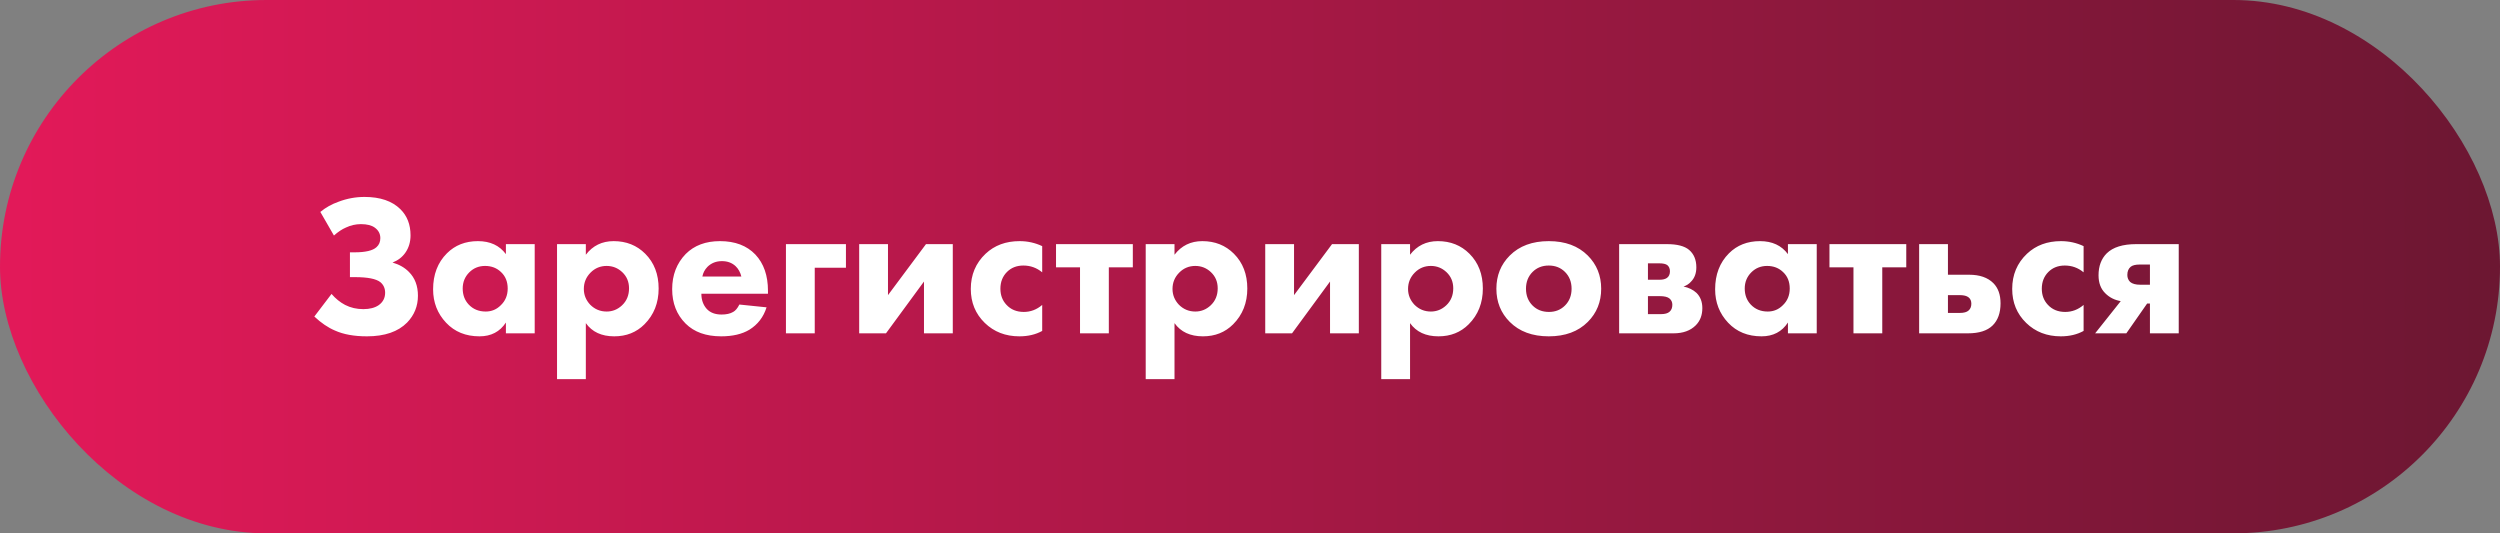
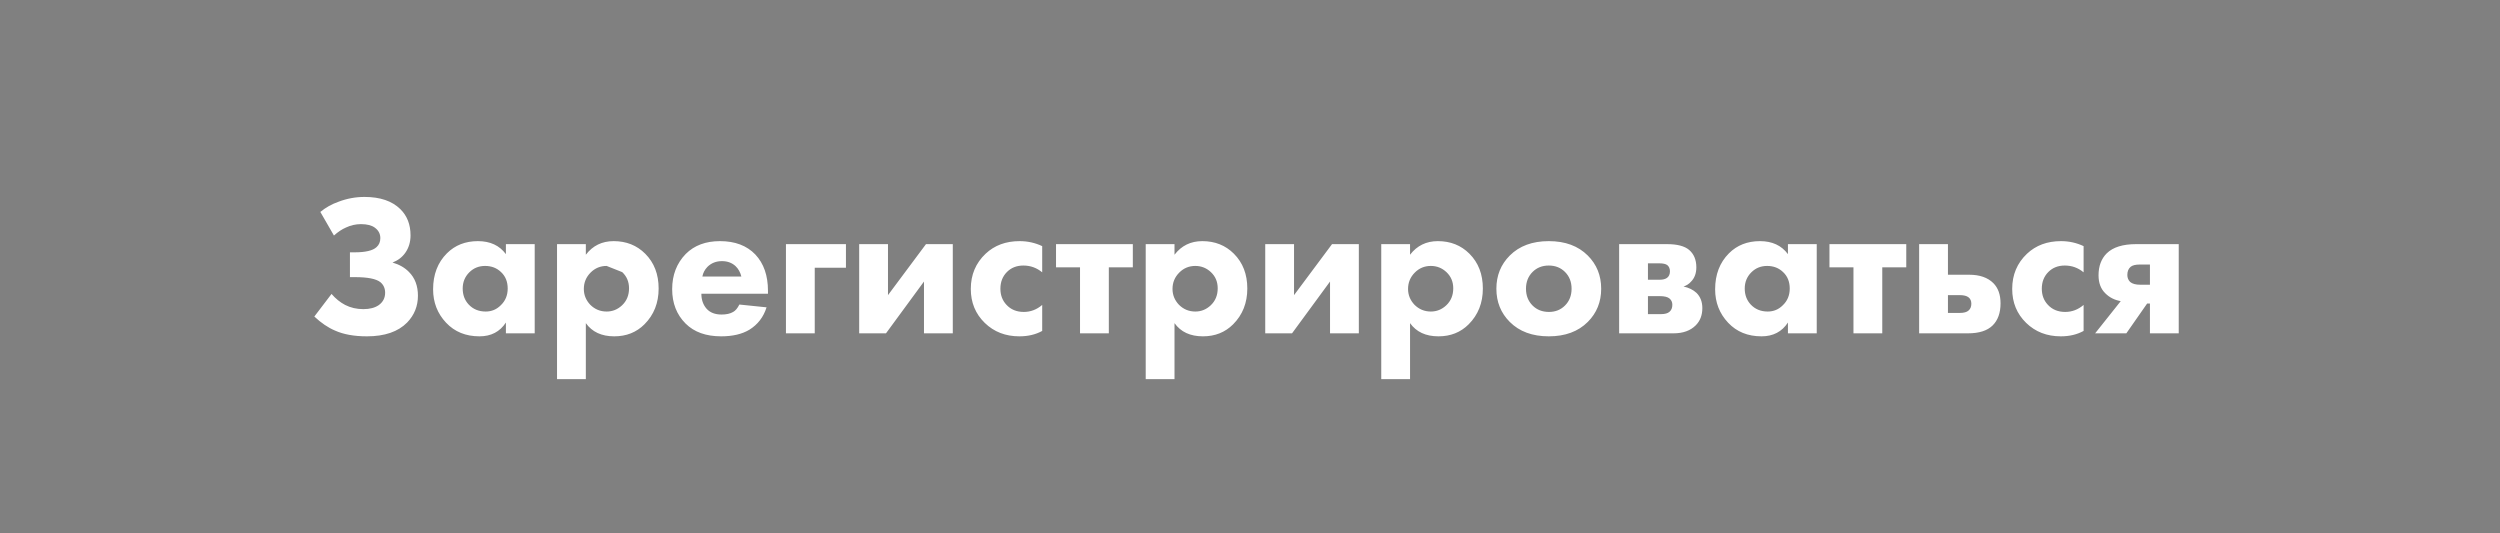
<svg xmlns="http://www.w3.org/2000/svg" width="300" height="64" viewBox="0 0 300 64" fill="none">
  <rect x="0" y="0" width="300" height="64" fill="#808080" stroke="none" />
-   <rect width="300" height="64" rx="32" fill="url(#paint0_linear)" />
-   <path d="M40.072 28.264L38.44 25.432C39.08 24.904 39.808 24.496 40.624 24.208C41.632 23.824 42.672 23.632 43.744 23.632C45.616 23.632 47.048 24.12 48.04 25.096C48.856 25.896 49.264 26.944 49.264 28.24C49.264 29.04 49.056 29.736 48.64 30.328C48.272 30.856 47.76 31.248 47.104 31.504C47.92 31.744 48.576 32.12 49.072 32.632C49.792 33.352 50.152 34.304 50.152 35.488C50.152 36.736 49.72 37.808 48.856 38.704C47.768 39.808 46.16 40.36 44.032 40.36C42.496 40.36 41.216 40.128 40.192 39.664C39.36 39.312 38.536 38.752 37.72 37.984L39.784 35.272C40.264 35.832 40.808 36.272 41.416 36.592C42.072 36.928 42.8 37.096 43.6 37.096C44.368 37.096 44.984 36.936 45.448 36.616C45.96 36.248 46.216 35.752 46.216 35.128C46.216 34.6 46.024 34.176 45.64 33.856C45.128 33.456 44.112 33.256 42.592 33.256H41.992V30.28H42.544C43.856 30.28 44.736 30.072 45.184 29.656C45.488 29.384 45.64 29.024 45.64 28.576C45.64 28.064 45.424 27.648 44.992 27.328C44.608 27.04 44.048 26.896 43.312 26.896C42.688 26.896 42.088 27.032 41.512 27.304C41.032 27.512 40.552 27.832 40.072 28.264ZM60.708 30.496V29.296H64.164V40H60.708V38.704C59.988 39.808 58.932 40.36 57.54 40.36C55.892 40.36 54.556 39.816 53.532 38.728C52.492 37.624 51.972 36.288 51.972 34.72C51.972 32.944 52.524 31.504 53.628 30.4C54.604 29.424 55.844 28.936 57.348 28.936C58.82 28.936 59.94 29.456 60.708 30.496ZM58.212 31.912C57.46 31.912 56.828 32.168 56.316 32.68C55.788 33.208 55.524 33.856 55.524 34.624C55.524 35.392 55.764 36.032 56.244 36.544C56.772 37.104 57.452 37.384 58.284 37.384C58.988 37.384 59.588 37.136 60.084 36.64C60.644 36.112 60.924 35.44 60.924 34.624C60.924 33.808 60.66 33.152 60.132 32.656C59.62 32.16 58.98 31.912 58.212 31.912ZM70.3 38.776V45.496H66.844V29.296H70.3V30.568C71.132 29.48 72.244 28.936 73.636 28.936C75.156 28.936 76.42 29.44 77.428 30.448C78.5 31.52 79.036 32.912 79.036 34.624C79.036 36.352 78.468 37.784 77.332 38.92C76.372 39.88 75.164 40.36 73.708 40.36C72.188 40.36 71.052 39.832 70.3 38.776ZM72.796 31.912C72.044 31.912 71.404 32.176 70.876 32.704C70.332 33.248 70.06 33.904 70.06 34.672C70.06 35.392 70.316 36.024 70.828 36.568C71.372 37.112 72.028 37.384 72.796 37.384C73.5 37.384 74.116 37.136 74.644 36.64C75.204 36.112 75.484 35.432 75.484 34.6C75.484 33.816 75.212 33.168 74.668 32.656C74.14 32.16 73.516 31.912 72.796 31.912ZM84.284 33.184H88.964C88.836 32.672 88.604 32.256 88.268 31.936C87.836 31.536 87.292 31.336 86.636 31.336C85.932 31.336 85.348 31.568 84.884 32.032C84.564 32.368 84.364 32.752 84.284 33.184ZM92.156 34.888V35.248H84.164C84.164 35.984 84.38 36.592 84.812 37.072C85.228 37.52 85.82 37.744 86.588 37.744C87.164 37.744 87.628 37.64 87.98 37.432C88.252 37.288 88.5 36.992 88.724 36.544L91.988 36.88C91.62 38.048 90.932 38.944 89.924 39.568C89.044 40.096 87.916 40.36 86.54 40.36C84.716 40.36 83.292 39.848 82.268 38.824C81.196 37.752 80.66 36.376 80.66 34.696C80.66 33 81.204 31.592 82.292 30.472C83.316 29.448 84.684 28.936 86.396 28.936C88.204 28.936 89.62 29.472 90.644 30.544C91.652 31.616 92.156 33.064 92.156 34.888ZM94.313 40V29.296H101.513V32.128H97.769V40H94.313ZM103.102 29.296H106.558V35.416L111.118 29.296H114.334V40H110.878V33.784L106.318 40H103.102V29.296ZM125.064 29.536V32.68C124.408 32.136 123.656 31.864 122.808 31.864C122.008 31.864 121.352 32.12 120.84 32.632C120.312 33.16 120.048 33.832 120.048 34.648C120.048 35.416 120.288 36.056 120.768 36.568C121.296 37.144 121.992 37.432 122.856 37.432C123.672 37.432 124.408 37.152 125.064 36.592V39.712C124.28 40.144 123.368 40.36 122.328 40.36C120.664 40.36 119.28 39.824 118.176 38.752C117.056 37.664 116.496 36.304 116.496 34.672C116.496 32.976 117.088 31.568 118.272 30.448C119.344 29.44 120.704 28.936 122.352 28.936C123.312 28.936 124.216 29.136 125.064 29.536ZM135.939 32.08H133.059V40H129.603V32.08H126.723V29.296H135.939V32.08ZM140.941 38.776V45.496H137.485V29.296H140.941V30.568C141.773 29.48 142.885 28.936 144.277 28.936C145.797 28.936 147.061 29.44 148.069 30.448C149.141 31.52 149.677 32.912 149.677 34.624C149.677 36.352 149.109 37.784 147.973 38.92C147.013 39.88 145.805 40.36 144.349 40.36C142.829 40.36 141.693 39.832 140.941 38.776ZM143.437 31.912C142.685 31.912 142.045 32.176 141.517 32.704C140.973 33.248 140.701 33.904 140.701 34.672C140.701 35.392 140.957 36.024 141.469 36.568C142.013 37.112 142.669 37.384 143.437 37.384C144.141 37.384 144.757 37.136 145.285 36.64C145.845 36.112 146.125 35.432 146.125 34.6C146.125 33.816 145.853 33.168 145.309 32.656C144.781 32.16 144.157 31.912 143.437 31.912ZM151.828 29.296H155.284V35.416L159.844 29.296H163.06V40H159.604V33.784L155.044 40H151.828V29.296ZM169.206 38.776V45.496H165.75V29.296H169.206V30.568C170.038 29.48 171.15 28.936 172.542 28.936C174.062 28.936 175.326 29.44 176.334 30.448C177.406 31.52 177.942 32.912 177.942 34.624C177.942 36.352 177.374 37.784 176.238 38.92C175.278 39.88 174.07 40.36 172.614 40.36C171.094 40.36 169.958 39.832 169.206 38.776ZM171.702 31.912C170.95 31.912 170.31 32.176 169.782 32.704C169.238 33.248 168.966 33.904 168.966 34.672C168.966 35.392 169.222 36.024 169.734 36.568C170.278 37.112 170.934 37.384 171.702 37.384C172.406 37.384 173.022 37.136 173.55 36.64C174.11 36.112 174.39 35.432 174.39 34.6C174.39 33.816 174.118 33.168 173.574 32.656C173.046 32.16 172.422 31.912 171.702 31.912ZM190.534 30.664C191.606 31.736 192.142 33.064 192.142 34.648C192.142 36.232 191.606 37.56 190.534 38.632C189.382 39.784 187.822 40.36 185.854 40.36C183.886 40.36 182.326 39.784 181.174 38.632C180.102 37.56 179.566 36.232 179.566 34.648C179.566 33.064 180.102 31.736 181.174 30.664C182.326 29.512 183.886 28.936 185.854 28.936C187.822 28.936 189.382 29.512 190.534 30.664ZM187.798 32.632C187.286 32.12 186.638 31.864 185.854 31.864C185.07 31.864 184.422 32.12 183.91 32.632C183.382 33.16 183.118 33.832 183.118 34.648C183.118 35.464 183.382 36.136 183.91 36.664C184.422 37.176 185.078 37.432 185.878 37.432C186.646 37.432 187.286 37.176 187.798 36.664C188.326 36.136 188.59 35.464 188.59 34.648C188.59 33.832 188.326 33.16 187.798 32.632ZM194.297 29.296H200.033C201.265 29.296 202.153 29.528 202.697 29.992C203.273 30.488 203.561 31.184 203.561 32.08C203.561 32.8 203.345 33.376 202.913 33.808C202.689 34.064 202.393 34.256 202.025 34.384C202.649 34.512 203.169 34.768 203.585 35.152C204.049 35.616 204.281 36.224 204.281 36.976C204.281 37.824 204.017 38.512 203.489 39.04C202.849 39.68 201.961 40 200.825 40H194.297V29.296ZM197.753 33.568H199.169C199.537 33.568 199.825 33.496 200.033 33.352C200.273 33.176 200.393 32.912 200.393 32.56C200.393 32.24 200.289 31.992 200.081 31.816C199.889 31.672 199.569 31.6 199.121 31.6H197.753V33.568ZM197.753 37.696H199.313C199.793 37.696 200.137 37.6 200.345 37.408C200.569 37.216 200.681 36.936 200.681 36.568C200.681 36.264 200.569 36.016 200.345 35.824C200.121 35.632 199.729 35.536 199.169 35.536H197.753V37.696ZM214.552 30.496V29.296H218.008V40H214.552V38.704C213.832 39.808 212.776 40.36 211.384 40.36C209.736 40.36 208.4 39.816 207.376 38.728C206.336 37.624 205.816 36.288 205.816 34.72C205.816 32.944 206.368 31.504 207.472 30.4C208.448 29.424 209.688 28.936 211.192 28.936C212.664 28.936 213.784 29.456 214.552 30.496ZM212.056 31.912C211.304 31.912 210.672 32.168 210.16 32.68C209.632 33.208 209.368 33.856 209.368 34.624C209.368 35.392 209.608 36.032 210.088 36.544C210.616 37.104 211.296 37.384 212.128 37.384C212.832 37.384 213.432 37.136 213.928 36.64C214.488 36.112 214.768 35.44 214.768 34.624C214.768 33.808 214.504 33.152 213.976 32.656C213.464 32.16 212.824 31.912 212.056 31.912ZM228.752 32.08H225.872V40H222.416V32.08H219.536V29.296H228.752V32.08ZM233.753 32.968H236.297C237.561 32.968 238.529 33.304 239.201 33.976C239.777 34.552 240.065 35.36 240.065 36.4C240.065 37.552 239.745 38.44 239.105 39.064C238.465 39.688 237.481 40 236.153 40H230.297V29.296H233.753V32.968ZM233.753 37.552H235.169C235.665 37.552 236.017 37.456 236.225 37.264C236.449 37.072 236.561 36.8 236.561 36.448C236.561 36.112 236.449 35.856 236.225 35.68C236.001 35.504 235.657 35.416 235.193 35.416H233.753V37.552ZM250.032 29.536V32.68C249.376 32.136 248.624 31.864 247.776 31.864C246.976 31.864 246.32 32.12 245.808 32.632C245.28 33.16 245.016 33.832 245.016 34.648C245.016 35.416 245.256 36.056 245.736 36.568C246.264 37.144 246.96 37.432 247.824 37.432C248.64 37.432 249.376 37.152 250.032 36.592V39.712C249.248 40.144 248.336 40.36 247.296 40.36C245.632 40.36 244.248 39.824 243.144 38.752C242.024 37.664 241.464 36.304 241.464 34.672C241.464 32.976 242.056 31.568 243.24 30.448C244.312 29.44 245.672 28.936 247.32 28.936C248.28 28.936 249.184 29.136 250.032 29.536ZM251.416 40L254.488 36.136C253.752 36.008 253.136 35.696 252.64 35.2C252.096 34.672 251.824 33.952 251.824 33.04C251.824 31.936 252.152 31.056 252.808 30.4C253.56 29.664 254.736 29.296 256.336 29.296H261.448V40H257.992V36.424H257.656L255.16 40H251.416ZM257.992 34.168V31.744H256.768C256.272 31.744 255.912 31.832 255.688 32.008C255.416 32.232 255.28 32.56 255.28 32.992C255.28 33.328 255.392 33.608 255.616 33.832C255.872 34.056 256.28 34.168 256.84 34.168H257.992Z" fill="white" />
+   <path d="M40.072 28.264L38.44 25.432C39.08 24.904 39.808 24.496 40.624 24.208C41.632 23.824 42.672 23.632 43.744 23.632C45.616 23.632 47.048 24.12 48.04 25.096C48.856 25.896 49.264 26.944 49.264 28.24C49.264 29.04 49.056 29.736 48.64 30.328C48.272 30.856 47.76 31.248 47.104 31.504C47.92 31.744 48.576 32.12 49.072 32.632C49.792 33.352 50.152 34.304 50.152 35.488C50.152 36.736 49.72 37.808 48.856 38.704C47.768 39.808 46.16 40.36 44.032 40.36C42.496 40.36 41.216 40.128 40.192 39.664C39.36 39.312 38.536 38.752 37.72 37.984L39.784 35.272C40.264 35.832 40.808 36.272 41.416 36.592C42.072 36.928 42.8 37.096 43.6 37.096C44.368 37.096 44.984 36.936 45.448 36.616C45.96 36.248 46.216 35.752 46.216 35.128C46.216 34.6 46.024 34.176 45.64 33.856C45.128 33.456 44.112 33.256 42.592 33.256H41.992V30.28H42.544C43.856 30.28 44.736 30.072 45.184 29.656C45.488 29.384 45.64 29.024 45.64 28.576C45.64 28.064 45.424 27.648 44.992 27.328C44.608 27.04 44.048 26.896 43.312 26.896C42.688 26.896 42.088 27.032 41.512 27.304C41.032 27.512 40.552 27.832 40.072 28.264ZM60.708 30.496V29.296H64.164V40H60.708V38.704C59.988 39.808 58.932 40.36 57.54 40.36C55.892 40.36 54.556 39.816 53.532 38.728C52.492 37.624 51.972 36.288 51.972 34.72C51.972 32.944 52.524 31.504 53.628 30.4C54.604 29.424 55.844 28.936 57.348 28.936C58.82 28.936 59.94 29.456 60.708 30.496ZM58.212 31.912C57.46 31.912 56.828 32.168 56.316 32.68C55.788 33.208 55.524 33.856 55.524 34.624C55.524 35.392 55.764 36.032 56.244 36.544C56.772 37.104 57.452 37.384 58.284 37.384C58.988 37.384 59.588 37.136 60.084 36.64C60.644 36.112 60.924 35.44 60.924 34.624C60.924 33.808 60.66 33.152 60.132 32.656C59.62 32.16 58.98 31.912 58.212 31.912ZM70.3 38.776V45.496H66.844V29.296H70.3V30.568C71.132 29.48 72.244 28.936 73.636 28.936C75.156 28.936 76.42 29.44 77.428 30.448C78.5 31.52 79.036 32.912 79.036 34.624C79.036 36.352 78.468 37.784 77.332 38.92C76.372 39.88 75.164 40.36 73.708 40.36C72.188 40.36 71.052 39.832 70.3 38.776ZM72.796 31.912C72.044 31.912 71.404 32.176 70.876 32.704C70.332 33.248 70.06 33.904 70.06 34.672C70.06 35.392 70.316 36.024 70.828 36.568C71.372 37.112 72.028 37.384 72.796 37.384C73.5 37.384 74.116 37.136 74.644 36.64C75.204 36.112 75.484 35.432 75.484 34.6C75.484 33.816 75.212 33.168 74.668 32.656ZM84.284 33.184H88.964C88.836 32.672 88.604 32.256 88.268 31.936C87.836 31.536 87.292 31.336 86.636 31.336C85.932 31.336 85.348 31.568 84.884 32.032C84.564 32.368 84.364 32.752 84.284 33.184ZM92.156 34.888V35.248H84.164C84.164 35.984 84.38 36.592 84.812 37.072C85.228 37.52 85.82 37.744 86.588 37.744C87.164 37.744 87.628 37.64 87.98 37.432C88.252 37.288 88.5 36.992 88.724 36.544L91.988 36.88C91.62 38.048 90.932 38.944 89.924 39.568C89.044 40.096 87.916 40.36 86.54 40.36C84.716 40.36 83.292 39.848 82.268 38.824C81.196 37.752 80.66 36.376 80.66 34.696C80.66 33 81.204 31.592 82.292 30.472C83.316 29.448 84.684 28.936 86.396 28.936C88.204 28.936 89.62 29.472 90.644 30.544C91.652 31.616 92.156 33.064 92.156 34.888ZM94.313 40V29.296H101.513V32.128H97.769V40H94.313ZM103.102 29.296H106.558V35.416L111.118 29.296H114.334V40H110.878V33.784L106.318 40H103.102V29.296ZM125.064 29.536V32.68C124.408 32.136 123.656 31.864 122.808 31.864C122.008 31.864 121.352 32.12 120.84 32.632C120.312 33.16 120.048 33.832 120.048 34.648C120.048 35.416 120.288 36.056 120.768 36.568C121.296 37.144 121.992 37.432 122.856 37.432C123.672 37.432 124.408 37.152 125.064 36.592V39.712C124.28 40.144 123.368 40.36 122.328 40.36C120.664 40.36 119.28 39.824 118.176 38.752C117.056 37.664 116.496 36.304 116.496 34.672C116.496 32.976 117.088 31.568 118.272 30.448C119.344 29.44 120.704 28.936 122.352 28.936C123.312 28.936 124.216 29.136 125.064 29.536ZM135.939 32.08H133.059V40H129.603V32.08H126.723V29.296H135.939V32.08ZM140.941 38.776V45.496H137.485V29.296H140.941V30.568C141.773 29.48 142.885 28.936 144.277 28.936C145.797 28.936 147.061 29.44 148.069 30.448C149.141 31.52 149.677 32.912 149.677 34.624C149.677 36.352 149.109 37.784 147.973 38.92C147.013 39.88 145.805 40.36 144.349 40.36C142.829 40.36 141.693 39.832 140.941 38.776ZM143.437 31.912C142.685 31.912 142.045 32.176 141.517 32.704C140.973 33.248 140.701 33.904 140.701 34.672C140.701 35.392 140.957 36.024 141.469 36.568C142.013 37.112 142.669 37.384 143.437 37.384C144.141 37.384 144.757 37.136 145.285 36.64C145.845 36.112 146.125 35.432 146.125 34.6C146.125 33.816 145.853 33.168 145.309 32.656C144.781 32.16 144.157 31.912 143.437 31.912ZM151.828 29.296H155.284V35.416L159.844 29.296H163.06V40H159.604V33.784L155.044 40H151.828V29.296ZM169.206 38.776V45.496H165.75V29.296H169.206V30.568C170.038 29.48 171.15 28.936 172.542 28.936C174.062 28.936 175.326 29.44 176.334 30.448C177.406 31.52 177.942 32.912 177.942 34.624C177.942 36.352 177.374 37.784 176.238 38.92C175.278 39.88 174.07 40.36 172.614 40.36C171.094 40.36 169.958 39.832 169.206 38.776ZM171.702 31.912C170.95 31.912 170.31 32.176 169.782 32.704C169.238 33.248 168.966 33.904 168.966 34.672C168.966 35.392 169.222 36.024 169.734 36.568C170.278 37.112 170.934 37.384 171.702 37.384C172.406 37.384 173.022 37.136 173.55 36.64C174.11 36.112 174.39 35.432 174.39 34.6C174.39 33.816 174.118 33.168 173.574 32.656C173.046 32.16 172.422 31.912 171.702 31.912ZM190.534 30.664C191.606 31.736 192.142 33.064 192.142 34.648C192.142 36.232 191.606 37.56 190.534 38.632C189.382 39.784 187.822 40.36 185.854 40.36C183.886 40.36 182.326 39.784 181.174 38.632C180.102 37.56 179.566 36.232 179.566 34.648C179.566 33.064 180.102 31.736 181.174 30.664C182.326 29.512 183.886 28.936 185.854 28.936C187.822 28.936 189.382 29.512 190.534 30.664ZM187.798 32.632C187.286 32.12 186.638 31.864 185.854 31.864C185.07 31.864 184.422 32.12 183.91 32.632C183.382 33.16 183.118 33.832 183.118 34.648C183.118 35.464 183.382 36.136 183.91 36.664C184.422 37.176 185.078 37.432 185.878 37.432C186.646 37.432 187.286 37.176 187.798 36.664C188.326 36.136 188.59 35.464 188.59 34.648C188.59 33.832 188.326 33.16 187.798 32.632ZM194.297 29.296H200.033C201.265 29.296 202.153 29.528 202.697 29.992C203.273 30.488 203.561 31.184 203.561 32.08C203.561 32.8 203.345 33.376 202.913 33.808C202.689 34.064 202.393 34.256 202.025 34.384C202.649 34.512 203.169 34.768 203.585 35.152C204.049 35.616 204.281 36.224 204.281 36.976C204.281 37.824 204.017 38.512 203.489 39.04C202.849 39.68 201.961 40 200.825 40H194.297V29.296ZM197.753 33.568H199.169C199.537 33.568 199.825 33.496 200.033 33.352C200.273 33.176 200.393 32.912 200.393 32.56C200.393 32.24 200.289 31.992 200.081 31.816C199.889 31.672 199.569 31.6 199.121 31.6H197.753V33.568ZM197.753 37.696H199.313C199.793 37.696 200.137 37.6 200.345 37.408C200.569 37.216 200.681 36.936 200.681 36.568C200.681 36.264 200.569 36.016 200.345 35.824C200.121 35.632 199.729 35.536 199.169 35.536H197.753V37.696ZM214.552 30.496V29.296H218.008V40H214.552V38.704C213.832 39.808 212.776 40.36 211.384 40.36C209.736 40.36 208.4 39.816 207.376 38.728C206.336 37.624 205.816 36.288 205.816 34.72C205.816 32.944 206.368 31.504 207.472 30.4C208.448 29.424 209.688 28.936 211.192 28.936C212.664 28.936 213.784 29.456 214.552 30.496ZM212.056 31.912C211.304 31.912 210.672 32.168 210.16 32.68C209.632 33.208 209.368 33.856 209.368 34.624C209.368 35.392 209.608 36.032 210.088 36.544C210.616 37.104 211.296 37.384 212.128 37.384C212.832 37.384 213.432 37.136 213.928 36.64C214.488 36.112 214.768 35.44 214.768 34.624C214.768 33.808 214.504 33.152 213.976 32.656C213.464 32.16 212.824 31.912 212.056 31.912ZM228.752 32.08H225.872V40H222.416V32.08H219.536V29.296H228.752V32.08ZM233.753 32.968H236.297C237.561 32.968 238.529 33.304 239.201 33.976C239.777 34.552 240.065 35.36 240.065 36.4C240.065 37.552 239.745 38.44 239.105 39.064C238.465 39.688 237.481 40 236.153 40H230.297V29.296H233.753V32.968ZM233.753 37.552H235.169C235.665 37.552 236.017 37.456 236.225 37.264C236.449 37.072 236.561 36.8 236.561 36.448C236.561 36.112 236.449 35.856 236.225 35.68C236.001 35.504 235.657 35.416 235.193 35.416H233.753V37.552ZM250.032 29.536V32.68C249.376 32.136 248.624 31.864 247.776 31.864C246.976 31.864 246.32 32.12 245.808 32.632C245.28 33.16 245.016 33.832 245.016 34.648C245.016 35.416 245.256 36.056 245.736 36.568C246.264 37.144 246.96 37.432 247.824 37.432C248.64 37.432 249.376 37.152 250.032 36.592V39.712C249.248 40.144 248.336 40.36 247.296 40.36C245.632 40.36 244.248 39.824 243.144 38.752C242.024 37.664 241.464 36.304 241.464 34.672C241.464 32.976 242.056 31.568 243.24 30.448C244.312 29.44 245.672 28.936 247.32 28.936C248.28 28.936 249.184 29.136 250.032 29.536ZM251.416 40L254.488 36.136C253.752 36.008 253.136 35.696 252.64 35.2C252.096 34.672 251.824 33.952 251.824 33.04C251.824 31.936 252.152 31.056 252.808 30.4C253.56 29.664 254.736 29.296 256.336 29.296H261.448V40H257.992V36.424H257.656L255.16 40H251.416ZM257.992 34.168V31.744H256.768C256.272 31.744 255.912 31.832 255.688 32.008C255.416 32.232 255.28 32.56 255.28 32.992C255.28 33.328 255.392 33.608 255.616 33.832C255.872 34.056 256.28 34.168 256.84 34.168H257.992Z" fill="white" />
  <defs>
    <linearGradient id="paint0_linear" x1="300" y1="31.439" x2="-6.98856e-07" y2="31.439" gradientUnits="userSpaceOnUse">
      <stop stop-color="#6C1732" />
      <stop offset="1" stop-color="#E31959" />
    </linearGradient>
  </defs>
</svg>